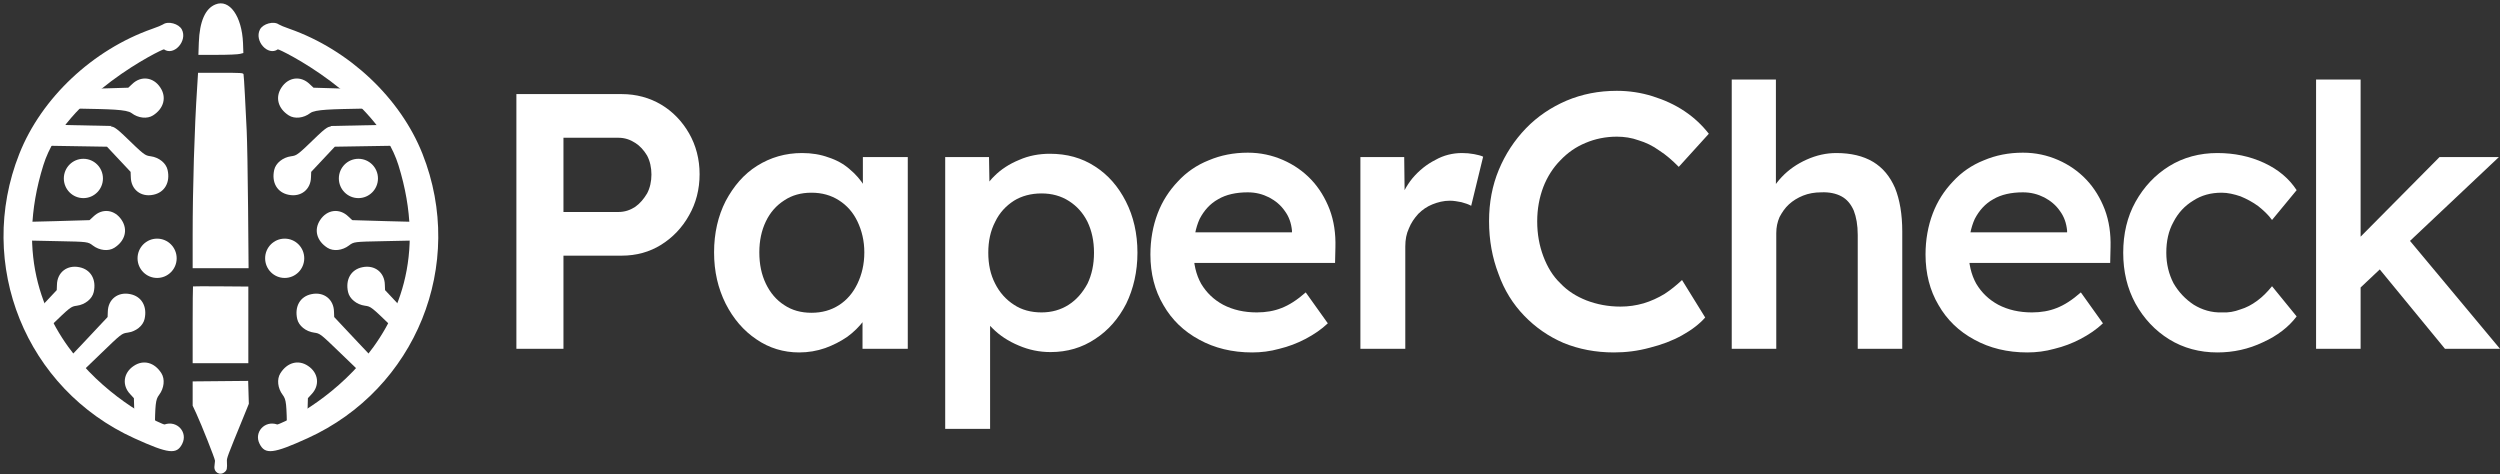
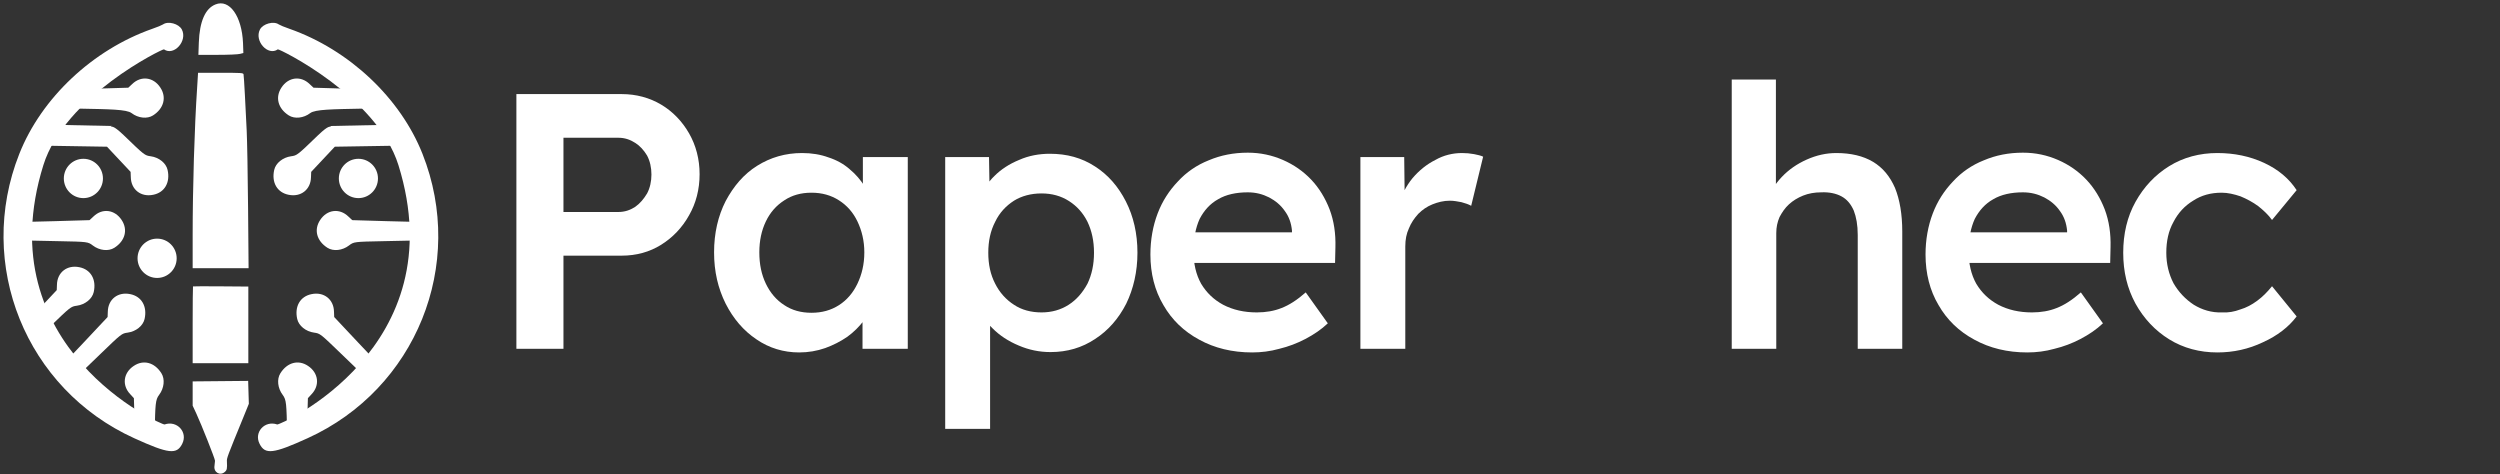
<svg xmlns="http://www.w3.org/2000/svg" width="817" height="155" xml:space="preserve" overflow="hidden">
  <rect width="100%" height="100%" fill="#333333" stroke="none" />
  <g transform="translate(-36 -46)">
    <g>
      <g>
        <g>
          <g>
            <path d="M69.406 0.451C66.075 1.775 64.228 5.975 63.976 12.822L63.836 16.839 70.106 16.839C73.549 16.839 76.852 16.702 77.467 16.52L78.531 16.246 78.419 13.005C78.055 4.286 73.996-1.421 69.406 0.451Z" fill="#FFFFFF" fill-rule="nonzero" fill-opacity="1" transform="matrix(1 0 0 1.005 37 47)" />
            <path d="M63.416 27.633C62.548 40.481 61.96 60.047 61.96 75.638L61.96 86.218 80.239 86.218 80.071 66.54C79.987 55.736 79.763 44.483 79.623 41.572 79.455 38.633 79.203 33.427 79.035 29.956 78.867 26.485 78.643 23.434 78.587 23.154 78.447 22.706 77.859 22.678 71.085 22.678L63.724 22.678 63.416 27.633Z" fill="#FFFFFF" fill-rule="nonzero" fill-opacity="1" transform="matrix(1 0 0 1.005 37 47)" />
            <path d="M62.072 92.14C62.016 92.186 61.96 97.833 61.96 104.661L61.96 117.114 80.155 117.114 80.155 92.186 71.169 92.117C66.243 92.072 62.156 92.095 62.072 92.14Z" fill="#FFFFFF" fill-rule="nonzero" fill-opacity="1" transform="matrix(1 0 0 1.005 37 47)" />
            <path d="M61.96 123.027 61.96 130.92 63.192 133.552C64.899 137.247 69.266 148.191 69.266 148.834 69.266 149.115 69.182 149.843 69.098 150.458 68.734 152.557 70.889 153.845 72.457 152.473 73.185 151.858 73.269 151.41 73.157 149.059 73.101 147.911 73.129 147.827 78.727 134.223L80.323 130.305 80.21 126.582 80.099 122.859 71.029 122.943 61.96 123.027Z" fill="#FFFFFF" fill-rule="nonzero" fill-opacity="1" transform="matrix(1 0 0 1.005 37 47)" />
            <path d="M52.264 6.949C51.916 7.18 50.354 7.846 48.792 8.366 29.32 15.166 12.539 30.847 5.306 49.046-9.016 85.009 7.447 125.514 42.889 141.515 54.086 146.578 56.748 146.895 58.542 143.337 60.48 139.576 56.864 135.612 52.784 137.03 51.964 137.321-5.435 112.124 13.172 52.707 20.179 30.332 52.228 14.804 52.582 15.05 55.822 17.336 60.365 12.301 58.426 8.598 57.442 6.717 53.942 5.763 52.264 6.949Z" fill="#FFFFFF" fill-rule="nonzero" fill-opacity="1" transform="matrix(1 0 0 1.005 37 47)" />
            <path d="M36.363 79.583C39.922 77.335 40.859 73.682 38.751 70.543 36.503 67.124 32.428 66.609 29.525 69.419L28.26 70.59 17.019 70.918 5.731 71.199 5.544 74.197 5.404 77.147 7.043 77.194C7.933 77.194 12.944 77.288 18.19 77.429 27.604 77.616 27.745 77.616 29.337 78.834 31.492 80.473 34.443 80.801 36.363 79.583Z" fill="#FFFFFF" fill-rule="nonzero" fill-opacity="1" transform="matrix(1 0 0 1.005 37 47)" />
            <path d="M53.77 54.261C54.697 58.368 52.776 61.613 49.067 62.342 45.06 63.17 41.814 60.653 41.748 56.612L41.682 54.89 33.965 46.71 9.73 46.315 14.057 39.53 35.145 39.967C35.775 40.597 35.588 39.324 39.397 42.934 46.186 49.459 46.285 49.558 48.272 49.823 50.955 50.187 53.273 52.042 53.77 54.261Z" fill="#FFFFFF" fill-rule="nonzero" fill-opacity="1" transform="matrix(1 0 0 1.005 37 47)" />
            <path d="M29.633 93.974C30.561 89.867 28.64 86.621 24.93 85.893 20.923 85.065 17.677 87.582 17.611 91.622L17.545 93.344 9.828 101.525 7.665 103.842C7.665 103.842 11.451 108.91 15.26 105.301 22.049 98.776 22.148 98.676 24.136 98.412 26.818 98.047 29.137 96.193 29.633 93.974Z" fill="#FFFFFF" fill-rule="nonzero" fill-opacity="1" transform="matrix(1 0 0 1.005 37 47)" />
            <path d="M46.252 102.726C47.179 98.619 45.259 95.373 41.549 94.645 37.542 93.817 34.296 96.334 34.23 100.374L34.164 102.096 26.447 110.276 18.664 118.457 20.651 120.709 22.639 122.895 23.831 121.769C24.46 121.14 28.07 117.663 31.879 114.052 38.668 107.528 38.767 107.429 40.754 107.163 43.437 106.799 45.755 104.945 46.252 102.726Z" fill="#FFFFFF" fill-rule="nonzero" fill-opacity="1" transform="matrix(1 0 0 1.005 37 47)" />
            <path d="M56.735 82.995C56.735 79.465 53.873 76.603 50.343 76.603 46.813 76.603 43.951 79.465 43.951 82.995 43.951 86.525 46.813 89.386 50.343 89.386 53.873 89.386 56.735 86.525 56.735 82.995Z" fill="#FFFFFF" fill-rule="evenodd" fill-opacity="1" transform="matrix(1 0 0 1.005 37 47)" />
            <path d="M32.643 57.034C32.643 53.504 29.781 50.642 26.251 50.642 22.721 50.642 19.859 53.504 19.859 57.034 19.859 60.564 22.721 63.426 26.251 63.426 29.781 63.426 32.643 60.564 32.643 57.034Z" fill="#FFFFFF" fill-rule="evenodd" fill-opacity="1" transform="matrix(1 0 0 1.005 37 47)" />
            <path d="M49.011 36.532C52.565 34.28 53.5 30.621 51.396 27.477 49.151 24.052 45.082 23.536 42.183 26.351L40.92 27.524 29.696 27.852C29.696 27.852 20.027 34.194 25.265 34.335 34.666 34.523 40.406 34.562 41.996 35.782 44.147 37.424 47.093 37.752 49.011 36.532Z" fill="#FFFFFF" fill-rule="nonzero" fill-opacity="1" transform="matrix(1 0 0 1.005 37 47)" />
            <path d="M51.75 120.38C49.502 116.82 45.849 115.883 42.711 117.991 39.292 120.239 38.776 124.314 41.587 127.217L42.758 128.483 43.085 139.723C43.085 139.723 49.416 144.98 49.557 139.734 49.744 130.321 49.783 128.997 51.001 127.405 52.64 125.251 52.968 122.3 51.75 120.38Z" fill="#FFFFFF" fill-rule="nonzero" fill-opacity="1" transform="matrix(1 0 0 1.005 37 47)" />
            <path d="M90.116 6.949C90.463 7.18 92.025 7.846 93.588 8.366 113.059 15.166 129.84 30.847 137.074 49.046 151.395 85.009 134.932 125.514 99.49 141.515 88.293 146.578 85.631 146.895 83.837 143.337 81.899 139.576 85.516 135.612 89.595 137.03 90.415 137.321 147.814 112.124 129.208 52.707 122.2 30.332 90.151 14.804 89.797 15.05 86.557 17.336 82.015 12.301 83.953 8.598 84.937 6.717 88.438 5.763 90.116 6.949Z" fill="#FFFFFF" fill-rule="nonzero" fill-opacity="1" transform="matrix(1 0 0 1.005 37 47)" />
            <path d="M106.017 79.583C102.457 77.335 101.52 73.682 103.628 70.543 105.876 67.124 109.951 66.609 112.854 69.419L114.12 70.59 125.36 70.918 136.648 71.199 136.836 74.197 136.976 77.147 135.336 77.194C134.447 77.194 129.435 77.288 124.189 77.429 114.775 77.616 114.634 77.616 113.042 78.834 110.888 80.473 107.937 80.801 106.017 79.583Z" fill="#FFFFFF" fill-rule="nonzero" fill-opacity="1" transform="matrix(1 0 0 1.005 37 47)" />
            <path d="M88.609 54.261C87.682 58.368 89.603 61.613 93.312 62.342 97.32 63.17 100.566 60.653 100.631 56.612L100.698 54.89 108.414 46.71 132.649 46.315 128.322 39.53 107.234 39.967C106.605 40.597 106.791 39.324 102.983 42.934 96.193 49.459 96.094 49.558 94.107 49.823 91.424 50.187 89.106 52.042 88.609 54.261Z" fill="#FFFFFF" fill-rule="nonzero" fill-opacity="1" transform="matrix(1 0 0 1.005 37 47)" />
-             <path d="M112.746 93.974C111.818 89.867 113.739 86.621 117.449 85.893 121.456 85.065 124.702 87.582 124.768 91.622L124.834 93.344 132.551 101.525 134.714 103.842C134.714 103.842 130.929 108.91 127.119 105.301 120.33 98.776 120.23 98.676 118.244 98.412 115.561 98.047 113.243 96.193 112.746 93.974Z" fill="#FFFFFF" fill-rule="nonzero" fill-opacity="1" transform="matrix(1 0 0 1.005 37 47)" />
            <path d="M96.127 102.726C95.2 98.619 97.121 95.373 100.83 94.645 104.837 93.817 108.083 96.334 108.149 100.374L108.216 102.096 115.932 110.276 123.715 118.457 121.728 120.709 119.74 122.895 118.548 121.769C117.92 121.14 114.309 117.663 110.501 114.052 103.711 107.528 103.612 107.429 101.624 107.163 98.943 106.799 96.624 104.945 96.127 102.726Z" fill="#FFFFFF" fill-rule="nonzero" fill-opacity="1" transform="matrix(1 0 0 1.005 37 47)" />
-             <path d="M85.644 82.995C85.644 79.465 88.506 76.603 92.036 76.603 95.566 76.603 98.428 79.465 98.428 82.995 98.428 86.525 95.566 89.386 92.036 89.386 88.506 89.386 85.644 86.525 85.644 82.995Z" fill="#FFFFFF" fill-rule="evenodd" fill-opacity="1" transform="matrix(1 0 0 1.005 37 47)" />
            <path d="M109.737 57.034C109.737 53.504 112.599 50.642 116.128 50.642 119.659 50.642 122.52 53.504 122.52 57.034 122.52 60.564 119.659 63.426 116.128 63.426 112.599 63.426 109.737 60.564 109.737 57.034Z" fill="#FFFFFF" fill-rule="evenodd" fill-opacity="1" transform="matrix(1 0 0 1.005 37 47)" />
            <path d="M93.368 36.532C89.814 34.28 88.879 30.621 90.983 27.477 93.228 24.052 97.297 23.536 100.196 26.351L101.459 27.524 112.683 27.852C112.683 27.852 122.352 34.194 117.114 34.335 107.713 34.523 101.974 34.562 100.384 35.782 98.233 37.424 95.286 37.752 93.368 36.532Z" fill="#FFFFFF" fill-rule="nonzero" fill-opacity="1" transform="matrix(1 0 0 1.005 37 47)" />
            <path d="M90.629 120.38C92.877 116.82 96.531 115.883 99.668 117.991 103.088 120.239 103.603 124.314 100.793 127.217L99.622 128.483 99.294 139.723C99.294 139.723 92.963 144.98 92.823 139.734 92.635 130.321 92.596 128.997 91.378 127.405 89.739 125.251 89.411 122.3 90.629 120.38Z" fill="#FFFFFF" fill-rule="nonzero" fill-opacity="1" transform="matrix(1 0 0 1.005 37 47)" />
            <path d="M11.122 0 11.122-82.825 45.553-82.825C50.286-82.825 54.664-81.641 58.45-79.393 62.237-77.145 65.313-73.951 67.561-70.046 69.809-66.141 70.993-61.645 70.993-56.794 70.993-51.825 69.809-47.328 67.561-43.424 65.313-39.401 62.237-36.206 58.45-33.84 54.664-31.473 50.286-30.29 45.553-30.29L26.504-30.29 26.504 0 11.122 0ZM26.504-44.489 44.489-44.489C46.5-44.489 48.275-45.08 49.931-46.145 51.469-47.21 52.771-48.748 53.836-50.523 54.782-52.298 55.256-54.428 55.256-56.676 55.256-58.924 54.782-61.053 53.836-62.828 52.771-64.603 51.469-66.023 49.931-66.97 48.275-68.034 46.5-68.626 44.489-68.626L26.504-68.626 26.504-44.489Z" fill="#FFFFFF" fill-rule="nonzero" fill-opacity="1" transform="matrix(1 0 0 1.005 193.635 159.988)" />
            <path d="M32.065 1.183C26.977 1.183 22.244-0.237 18.103-3.076 13.844-5.916 10.53-9.821 8.046-14.672 5.561-19.641 4.26-25.084 4.26-31.355 4.26-37.626 5.561-43.187 8.046-48.038 10.649-52.889 13.962-56.794 18.34-59.515 22.718-62.237 27.569-63.657 33.011-63.657 36.206-63.657 39.046-63.183 41.649-62.237 44.252-61.408 46.618-60.107 48.511-58.45 50.523-56.794 52.179-54.901 53.481-52.771 54.782-50.641 55.611-48.393 56.084-45.908L52.889-46.737 52.889-62.355 67.561-62.355 67.561 0 52.771 0 52.771-14.908 56.202-15.5C55.611-13.37 54.664-11.241 53.244-9.229 51.706-7.218 49.931-5.443 47.802-3.905 45.553-2.366 43.187-1.183 40.584-0.237 37.863 0.71 35.023 1.183 32.065 1.183ZM36.088-11.714C39.519-11.714 42.477-12.542 45.08-14.198 47.683-15.855 49.695-18.221 51.115-21.179 52.534-24.137 53.363-27.45 53.363-31.355 53.363-35.141 52.534-38.454 51.115-41.412 49.695-44.37 47.683-46.618 45.08-48.275 42.477-49.931 39.519-50.76 36.088-50.76 32.657-50.76 29.698-49.931 27.214-48.275 24.611-46.618 22.599-44.37 21.179-41.412 19.76-38.454 19.05-35.141 19.05-31.355 19.05-27.45 19.76-24.137 21.179-21.179 22.599-18.221 24.611-15.855 27.214-14.198 29.698-12.542 32.657-11.714 36.088-11.714Z" fill="#FFFFFF" fill-rule="nonzero" fill-opacity="1" transform="matrix(1 0 0 1.005 265.099 159.988)" />
            <path d="M8.519 26.031 8.519-62.355 22.836-62.355 23.073-48.157 20.588-49.221C21.061-51.706 22.363-54.073 24.611-56.202 26.741-58.332 29.462-60.107 32.657-61.408 35.851-62.828 39.282-63.42 42.714-63.42 48.275-63.42 53.126-62.118 57.504-59.279 61.763-56.557 65.076-52.771 67.561-47.92 70.046-43.069 71.347-37.508 71.347-31.237 71.347-25.084 70.046-19.523 67.68-14.672 65.195-9.821 61.763-5.916 57.504-3.195 53.244-0.355 48.393 1.065 42.95 1.065 39.282 1.065 35.851 0.355 32.538-1.065 29.107-2.485 26.267-4.378 24.019-6.626 21.653-8.874 20.233-11.359 19.641-13.844L23.191-15.5 23.191 26.031 8.519 26.031ZM39.992-11.832C43.305-11.832 46.263-12.66 48.867-14.317 51.469-15.973 53.481-18.34 55.019-21.179 56.439-24.137 57.149-27.45 57.149-31.237 57.149-35.023 56.439-38.336 55.019-41.294 53.599-44.134 51.588-46.382 48.985-48.038 46.382-49.695 43.424-50.523 39.992-50.523 36.561-50.523 33.485-49.695 31-48.157 28.397-46.5 26.267-44.252 24.847-41.294 23.309-38.336 22.599-35.023 22.599-31.237 22.599-27.45 23.309-24.137 24.847-21.179 26.267-18.34 28.397-15.973 31-14.317 33.485-12.66 36.561-11.832 39.992-11.832Z" fill="#FFFFFF" fill-rule="nonzero" fill-opacity="1" transform="matrix(1 0 0 1.005 336.372 159.988)" />
            <path d="M37.744 1.183C31.237 1.183 25.439-0.237 20.47-2.958 15.382-5.679 11.477-9.466 8.756-14.198 5.916-18.931 4.496-24.492 4.496-30.645 4.496-35.496 5.324-39.992 6.863-44.015 8.401-48.038 10.649-51.469 13.489-54.428 16.21-57.386 19.641-59.752 23.546-61.29 27.45-62.947 31.71-63.775 36.325-63.775 40.466-63.775 44.252-62.947 47.802-61.408 51.351-59.87 54.428-57.74 57.031-55.019 59.634-52.298 61.645-48.985 63.065-45.317 64.485-41.531 65.076-37.508 64.958-33.011L64.84-27.924 14.317-27.924 11.595-37.863 52.653-37.863 50.76-35.851 50.76-38.454C50.523-40.821 49.813-42.95 48.393-44.844 47.092-46.737 45.317-48.157 43.305-49.221 41.176-50.286 38.928-50.878 36.325-50.878 32.538-50.878 29.225-50.168 26.622-48.63 24.019-47.21 22.008-44.962 20.588-42.24 19.286-39.401 18.576-35.851 18.576-31.71 18.576-27.687 19.405-24.137 21.061-21.179 22.836-18.221 25.202-15.973 28.279-14.317 31.473-12.66 35.141-11.832 39.282-11.832 42.24-11.832 44.962-12.305 47.328-13.252 49.813-14.198 52.416-15.855 55.256-18.34L62.473-8.282C60.344-6.271 57.859-4.615 55.138-3.195 52.416-1.775 49.576-0.71 46.618 0 43.66 0.828 40.702 1.183 37.744 1.183Z" fill="#FFFFFF" fill-rule="nonzero" fill-opacity="1" transform="matrix(1 0 0 1.005 407.457 159.988)" />
            <path d="M8.519 0 8.519-62.355 22.836-62.355 23.073-42.477 21.061-46.973C22.008-50.05 23.427-52.889 25.557-55.492 27.687-57.977 30.172-59.989 33.011-61.408 35.733-62.947 38.691-63.657 41.767-63.657 43.069-63.657 44.37-63.538 45.672-63.302 46.855-63.065 47.92-62.828 48.63-62.473L44.725-46.5C43.897-46.973 42.832-47.328 41.531-47.683 40.229-47.92 39.046-48.157 37.744-48.157 35.733-48.157 33.84-47.683 32.065-46.973 30.29-46.263 28.752-45.199 27.45-43.897 26.149-42.477 25.084-40.939 24.374-39.164 23.546-37.389 23.191-35.496 23.191-33.248L23.191 0 8.519 0Z" fill="#FFFFFF" fill-rule="nonzero" fill-opacity="1" transform="matrix(1 0 0 1.005 472.059 159.988)" />
-             <path d="M46.263 1.183C40.229 1.183 34.786 0.118 29.817-1.893 24.847-4.023 20.588-6.981 16.92-10.767 13.252-14.553 10.412-19.05 8.519-24.374 6.508-29.58 5.443-35.26 5.443-41.531 5.443-47.565 6.508-53.126 8.637-58.214 10.767-63.302 13.725-67.798 17.512-71.702 21.298-75.607 25.794-78.565 30.763-80.695 35.851-82.825 41.294-83.889 47.21-83.889 51.233-83.889 55.138-83.298 58.924-82.115 62.71-80.931 66.141-79.393 69.336-77.263 72.531-75.134 75.134-72.649 77.263-69.928L67.443-59.16C65.313-61.29 63.302-63.065 61.053-64.485 58.924-66.023 56.676-67.088 54.309-67.798 52.061-68.626 49.576-68.981 47.21-68.981 43.542-68.981 40.111-68.271 37.034-66.97 33.84-65.668 31.118-63.775 28.752-61.29 26.386-58.924 24.492-55.966 23.191-52.653 21.889-49.221 21.179-45.553 21.179-41.412 21.179-37.271 21.889-33.485 23.191-30.053 24.492-26.622 26.267-23.664 28.752-21.298 31.118-18.813 33.958-17.038 37.271-15.737 40.702-14.435 44.37-13.725 48.393-13.725 50.996-13.725 53.481-14.08 55.966-14.79 58.332-15.5 60.699-16.565 62.828-17.866 64.84-19.168 66.733-20.706 68.508-22.363L76.08-10.176C74.187-8.046 71.702-6.153 68.508-4.378 65.313-2.603 61.763-1.302 57.977-0.355 54.073 0.71 50.168 1.183 46.263 1.183Z" fill="#FFFFFF" fill-rule="nonzero" fill-opacity="1" transform="matrix(1 0 0 1.005 517.179 159.988)" />
            <path d="M8.519 0 8.519-87.557 22.954-87.557 22.954-49.576 20.233-48.157C21.061-50.996 22.599-53.481 24.847-55.847 27.096-58.214 29.817-60.107 33.011-61.527 36.206-62.947 39.401-63.657 42.714-63.657 47.447-63.657 51.469-62.71 54.664-60.817 57.859-58.924 60.225-56.084 61.882-52.298 63.42-48.511 64.248-43.779 64.248-38.099L64.248 0 49.695 0 49.695-37.034C49.695-40.229 49.221-42.832 48.393-44.962 47.447-47.092 46.145-48.63 44.37-49.576 42.596-50.523 40.347-50.996 37.744-50.878 35.615-50.878 33.603-50.523 31.828-49.813 30.053-49.103 28.515-48.157 27.214-46.973 25.912-45.79 24.966-44.37 24.137-42.832 23.427-41.176 23.073-39.519 23.073-37.626L23.073 0 8.519 0Z" fill="#FFFFFF" fill-rule="nonzero" fill-opacity="1" transform="matrix(1 0 0 1.005 593.412 159.988)" />
            <path d="M37.744 1.183C31.237 1.183 25.439-0.237 20.47-2.958 15.382-5.679 11.477-9.466 8.756-14.198 5.916-18.931 4.496-24.492 4.496-30.645 4.496-35.496 5.324-39.992 6.863-44.015 8.401-48.038 10.649-51.469 13.489-54.428 16.21-57.386 19.641-59.752 23.546-61.29 27.45-62.947 31.71-63.775 36.325-63.775 40.466-63.775 44.252-62.947 47.802-61.408 51.351-59.87 54.428-57.74 57.031-55.019 59.634-52.298 61.645-48.985 63.065-45.317 64.485-41.531 65.076-37.508 64.958-33.011L64.84-27.924 14.317-27.924 11.595-37.863 52.653-37.863 50.76-35.851 50.76-38.454C50.523-40.821 49.813-42.95 48.393-44.844 47.092-46.737 45.317-48.157 43.305-49.221 41.176-50.286 38.928-50.878 36.325-50.878 32.538-50.878 29.225-50.168 26.622-48.63 24.019-47.21 22.008-44.962 20.588-42.24 19.286-39.401 18.576-35.851 18.576-31.71 18.576-27.687 19.405-24.137 21.061-21.179 22.836-18.221 25.202-15.973 28.279-14.317 31.473-12.66 35.141-11.832 39.282-11.832 42.24-11.832 44.962-12.305 47.328-13.252 49.813-14.198 52.416-15.855 55.256-18.34L62.473-8.282C60.344-6.271 57.859-4.615 55.138-3.195 52.416-1.775 49.576-0.71 46.618 0 43.66 0.828 40.702 1.183 37.744 1.183Z" fill="#FFFFFF" fill-rule="nonzero" fill-opacity="1" transform="matrix(1 0 0 1.005 660.768 159.988)" />
            <path d="M35.26 1.183C29.462 1.183 24.137-0.237 19.523-3.076 14.908-5.916 11.241-9.821 8.519-14.672 5.798-19.641 4.496-25.084 4.496-31.237 4.496-37.389 5.798-42.95 8.519-47.802 11.241-52.653 14.908-56.557 19.523-59.397 24.137-62.237 29.462-63.657 35.26-63.657 40.821-63.657 45.908-62.592 50.523-60.462 55.138-58.332 58.687-55.374 61.172-51.588L53.126-41.886C51.943-43.542 50.405-44.962 48.63-46.382 46.855-47.683 44.844-48.748 42.832-49.576 40.702-50.286 38.691-50.76 36.679-50.76 33.13-50.76 30.053-49.931 27.332-48.157 24.611-46.5 22.481-44.252 20.943-41.294 19.286-38.336 18.576-35.023 18.576-31.237 18.576-27.569 19.405-24.256 20.943-21.298 22.599-18.458 24.847-16.092 27.569-14.317 30.29-12.66 33.367-11.714 36.798-11.832 38.809-11.714 40.821-12.069 42.714-12.779 44.725-13.37 46.5-14.317 48.275-15.618 50.05-16.92 51.588-18.458 53.126-20.351L61.172-10.53C58.569-7.099 54.901-4.26 50.168-2.13 45.435 0.118 40.466 1.183 35.26 1.183Z" fill="#FFFFFF" fill-rule="nonzero" fill-opacity="1" transform="matrix(1 0 0 1.005 725.372 159.988)" />
-             <path d="M22.126-19.05 19.286-32.657 48.867-62.355 68.271-62.355 22.126-19.05ZM8.519 0 8.519-87.557 23.073-87.557 23.073 0 8.519 0ZM50.641 0 27.687-27.805 37.981-36.561 68.626 0 50.641 0Z" fill="#FFFFFF" fill-rule="nonzero" fill-opacity="1" transform="matrix(1 0 0 1.005 784.374 159.988)" />
          </g>
        </g>
      </g>
    </g>
  </g>
</svg>